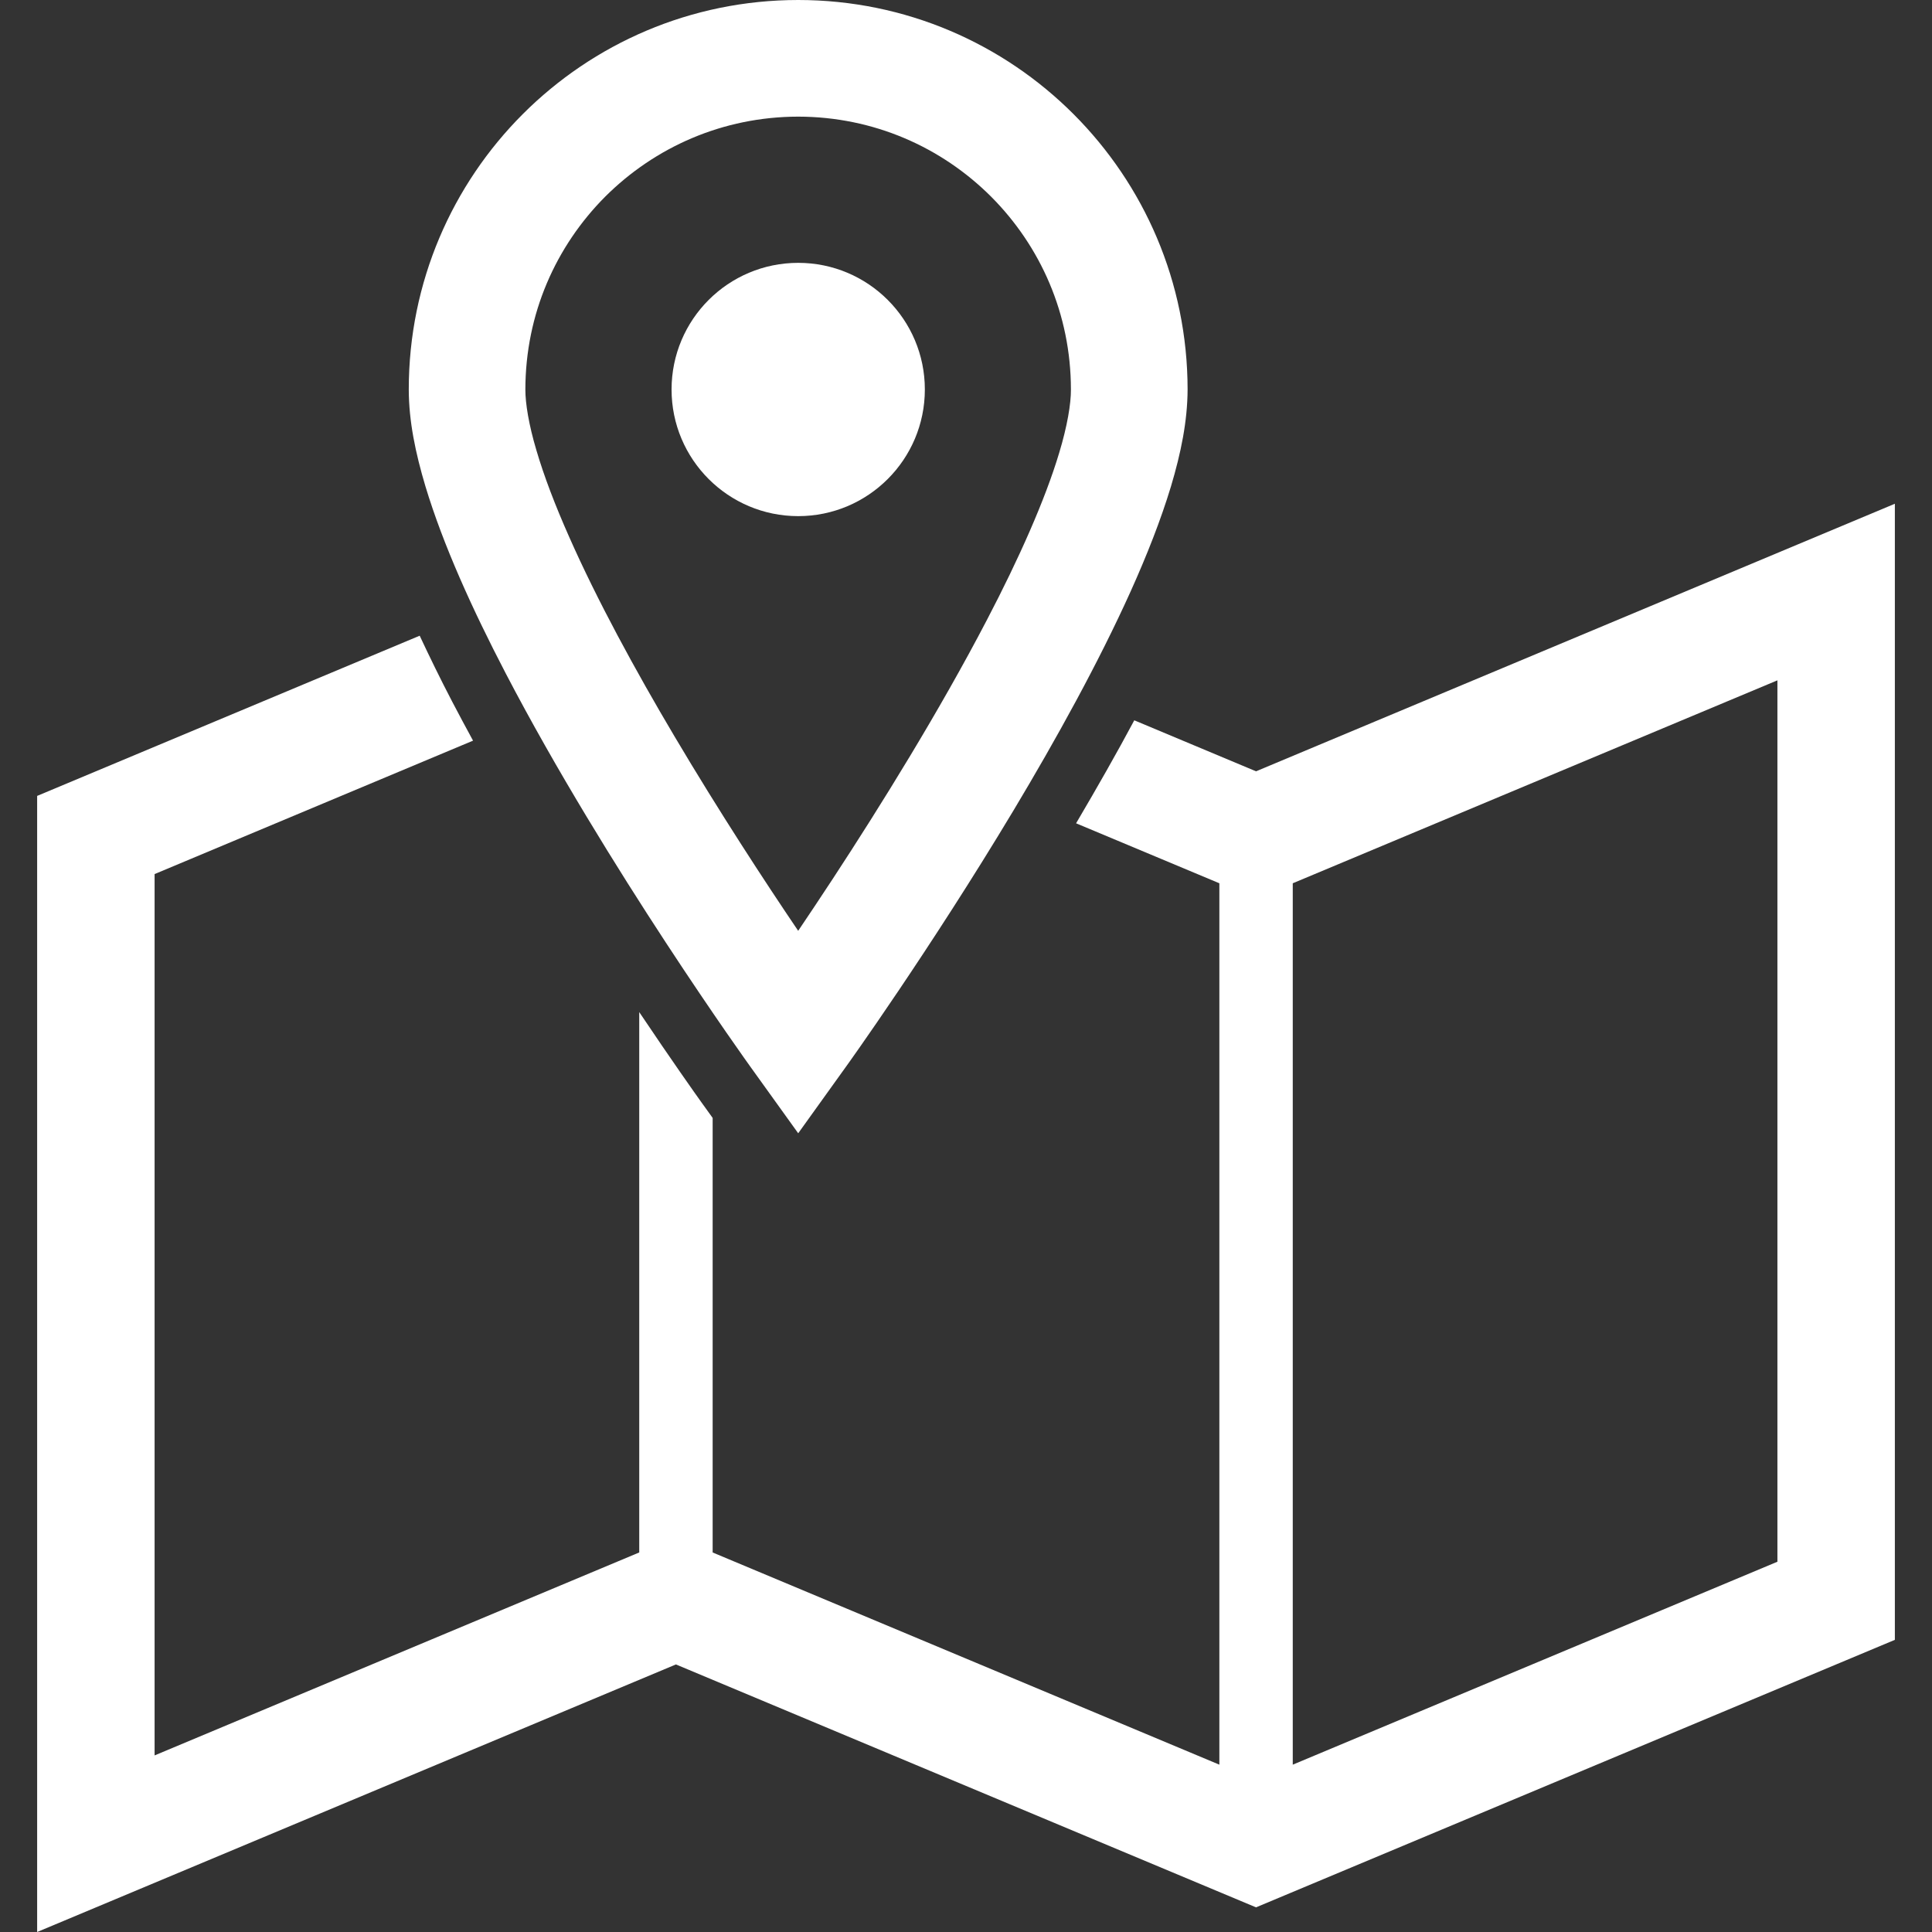
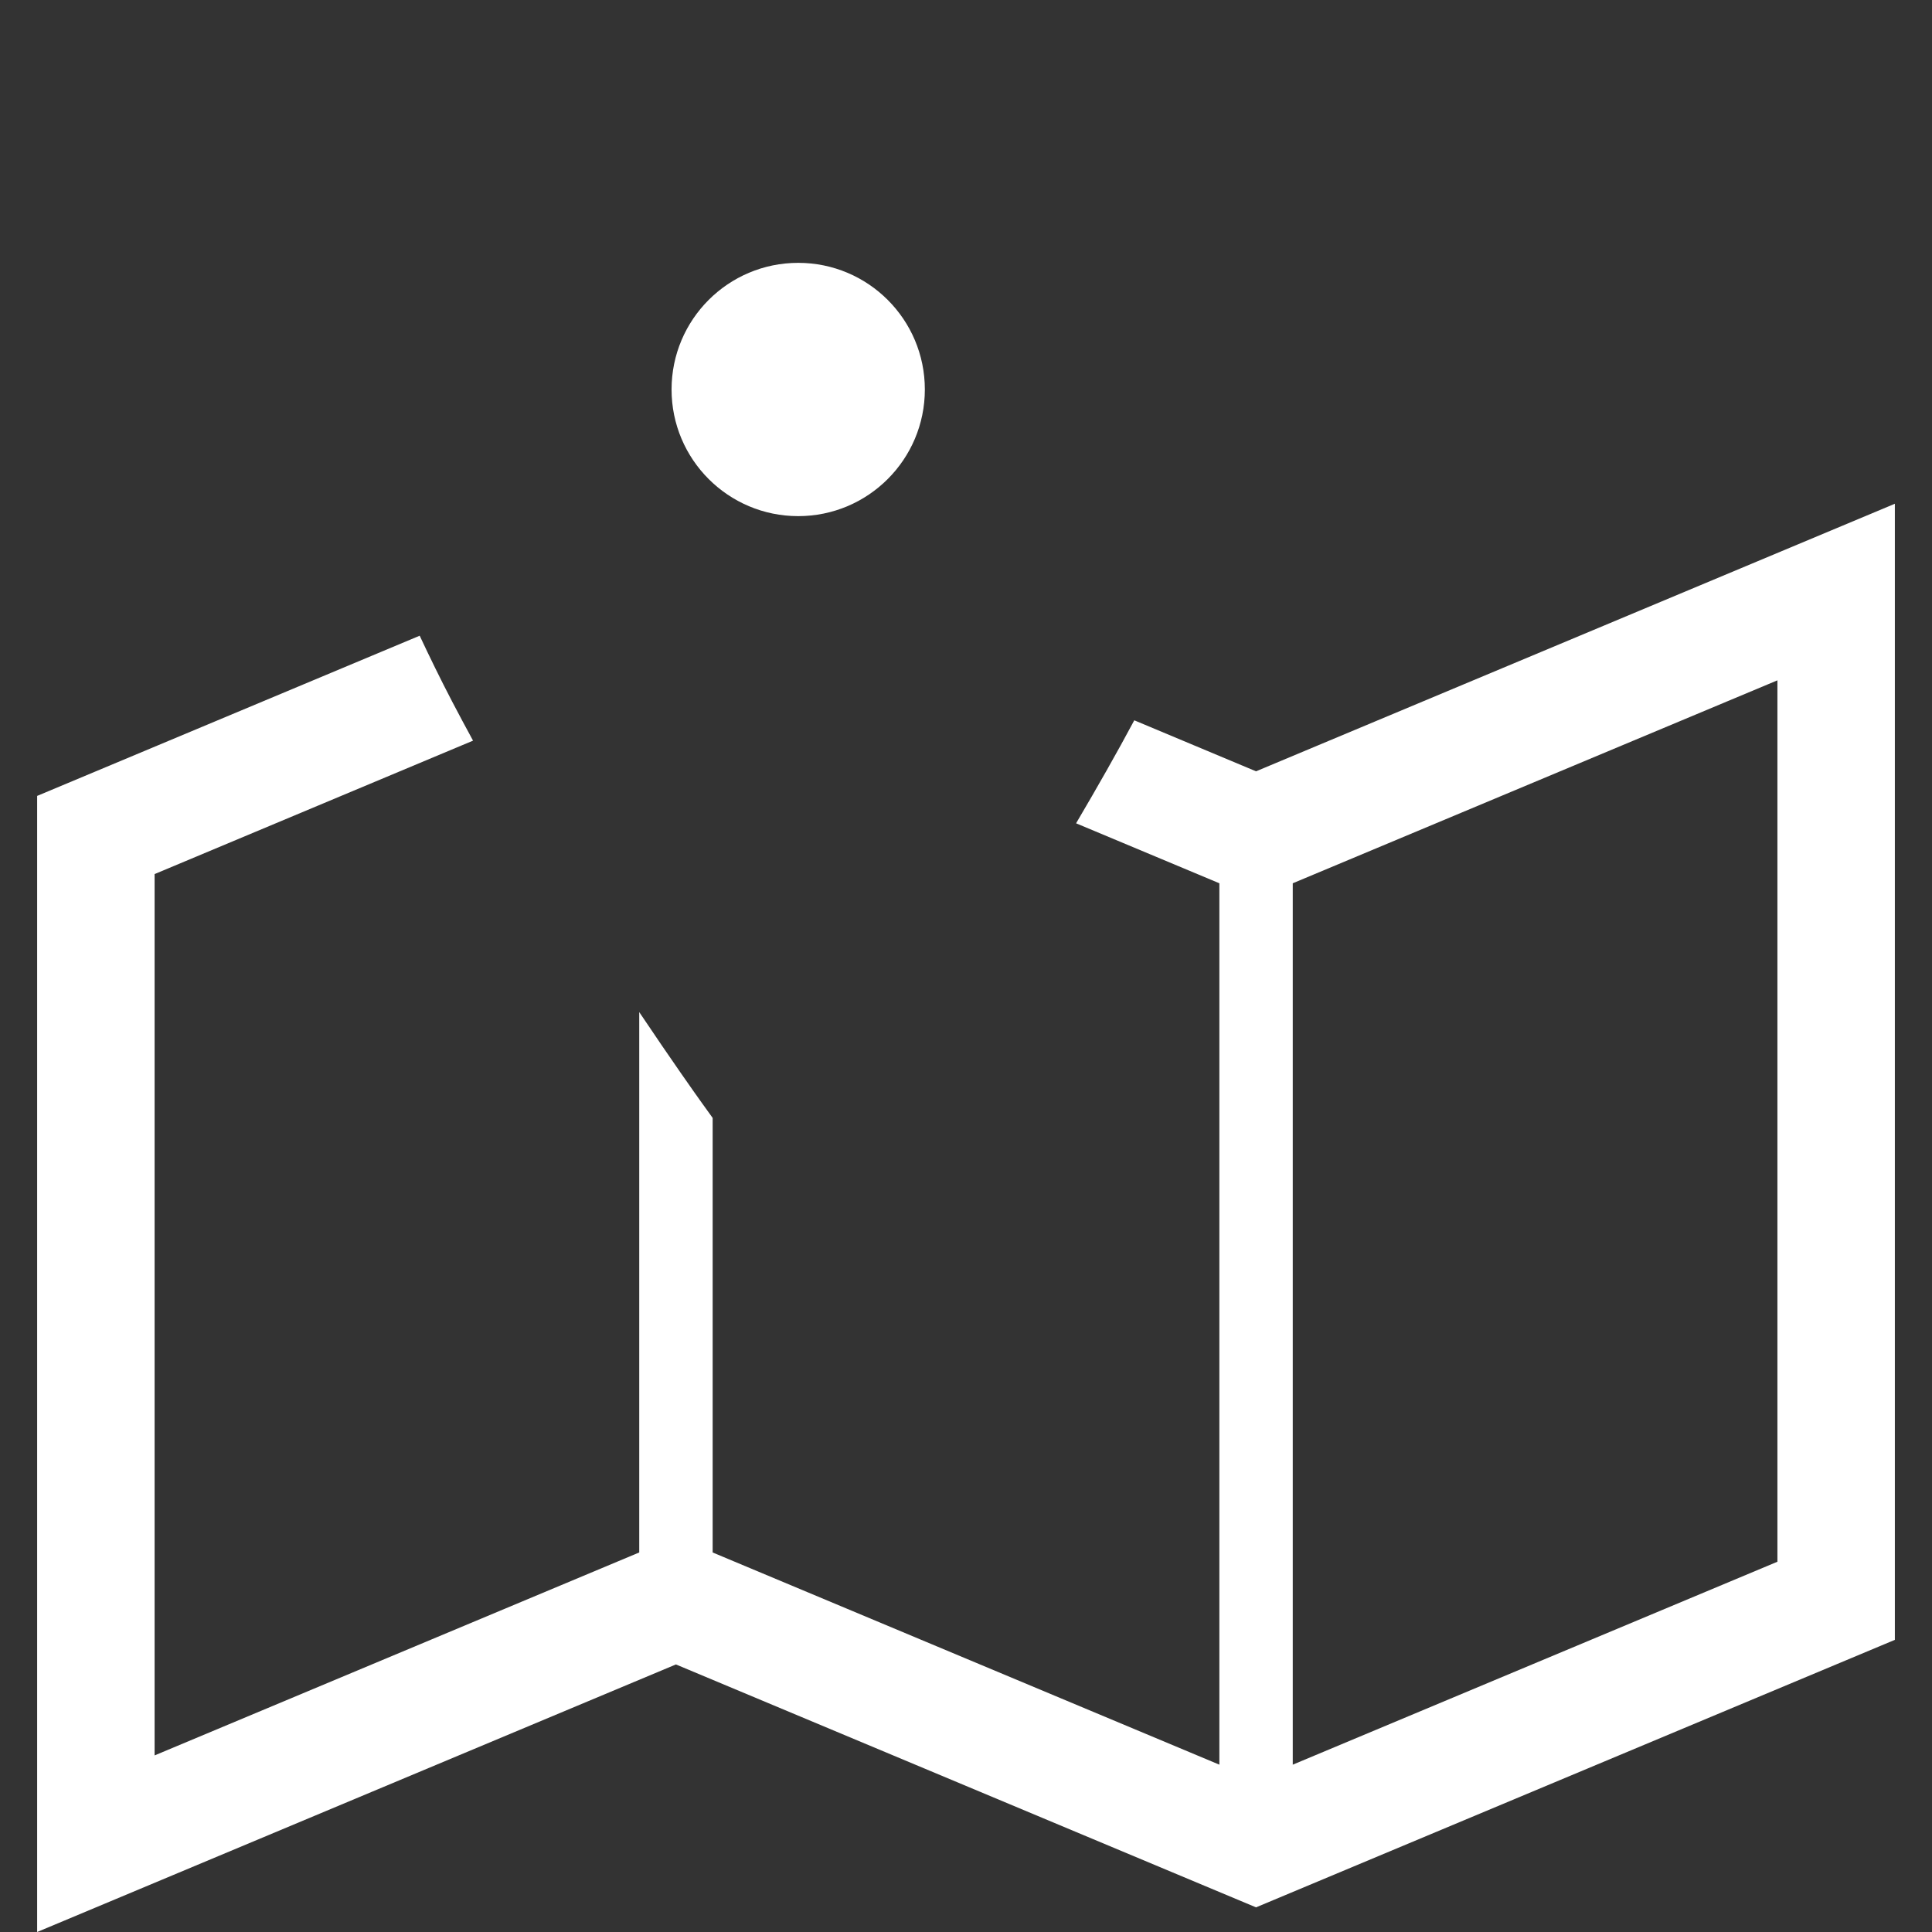
<svg xmlns="http://www.w3.org/2000/svg" enable-background="new 0 0 100 100" viewBox="0 0 100 100">
  <rect x="0" y="0" width="100" height="100" fill="#333333" stroke="none" />
  <g fill="#fff">
    <path d="m65.012 39.923-6.302-2.64c-.897 1.681-1.917 3.47-3.012 5.331l7.416 3.104v45.621l-26.227-10.983v-22.492l-.571-.794c-.305-.424-1.538-2.164-3.229-4.684v27.969l-25.085 10.505v-45.618l16.483-6.906c-.366-.671-.729-1.349-1.083-2.026-.623-1.196-1.169-2.319-1.679-3.406l-19.8 8.292v58.804l33.063-13.849 30.026 12.573 33.066-13.846v-58.804zm26.986 40.912-25.085 10.504v-45.621l25.086-10.504v45.621z" />
-     <path d="m26.181 34.863c5.219 10.01 12.637 20.322 12.68 20.38l2.454 3.415 2.451-3.415c.03-.037 4.352-6.055 8.707-13.318 2.182-3.644 4.37-7.593 6.055-11.328.842-1.871 1.556-3.687 2.081-5.42.519-1.737.854-3.381.861-5.017-.005-11.133-9.023-20.157-20.155-20.16-11.139.003-20.157 9.027-20.157 20.16.003 1.636.345 3.281.864 5.017.915 3.027 2.416 6.338 4.159 9.686zm5.148-24.688c2.567-2.557 6.076-4.132 9.985-4.138 3.909.006 7.419 1.581 9.982 4.138 2.56 2.567 4.132 6.073 4.135 9.985.006.729-.189 1.901-.607 3.278-.726 2.426-2.09 5.49-3.735 8.637-2.46 4.724-5.53 9.665-7.974 13.397-.656 1.001-1.26 1.904-1.801 2.707-1.709-2.524-4.077-6.143-6.396-10.055-2.032-3.427-4.019-7.074-5.46-10.339-.723-1.627-1.306-3.155-1.694-4.48-.394-1.318-.574-2.438-.571-3.143.004-3.914 1.579-7.421 4.136-9.987z" />
    <path d="m41.315 26.715c3.619 0 6.555-2.936 6.555-6.555 0-3.622-2.936-6.555-6.555-6.555-3.62 0-6.555 2.933-6.555 6.555 0 3.619 2.935 6.555 6.555 6.555z" />
  </g>
</svg>